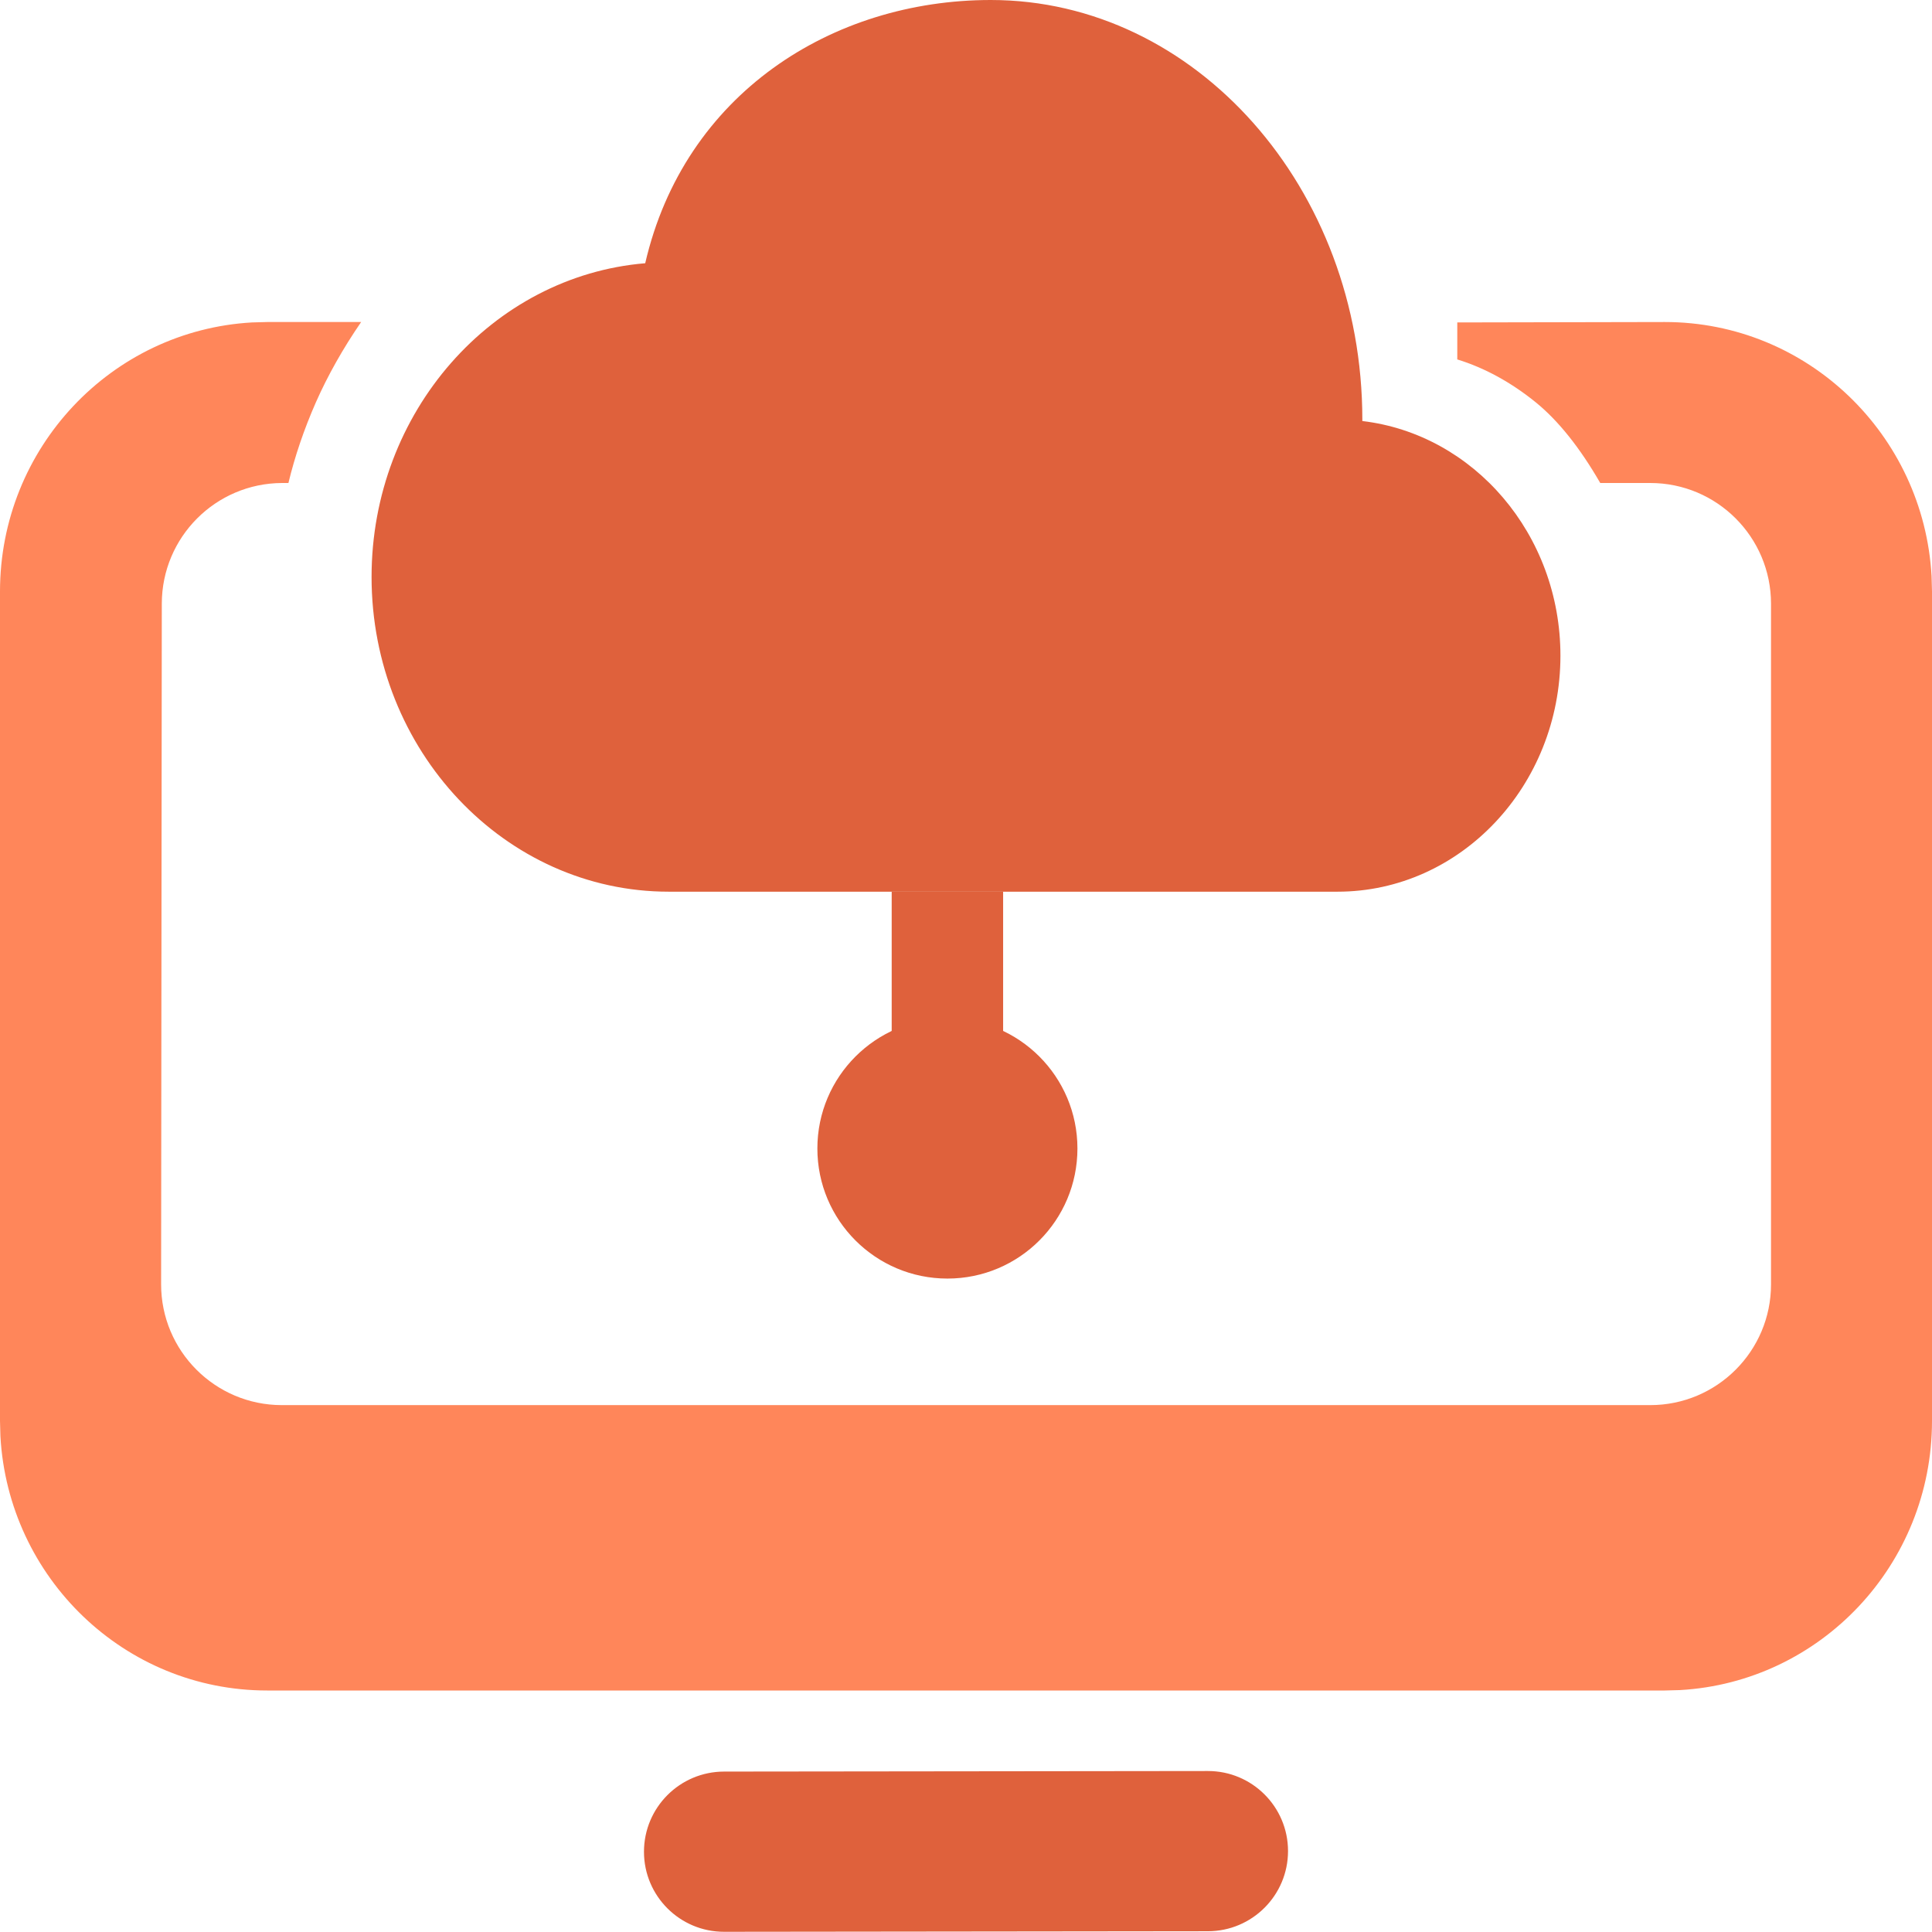
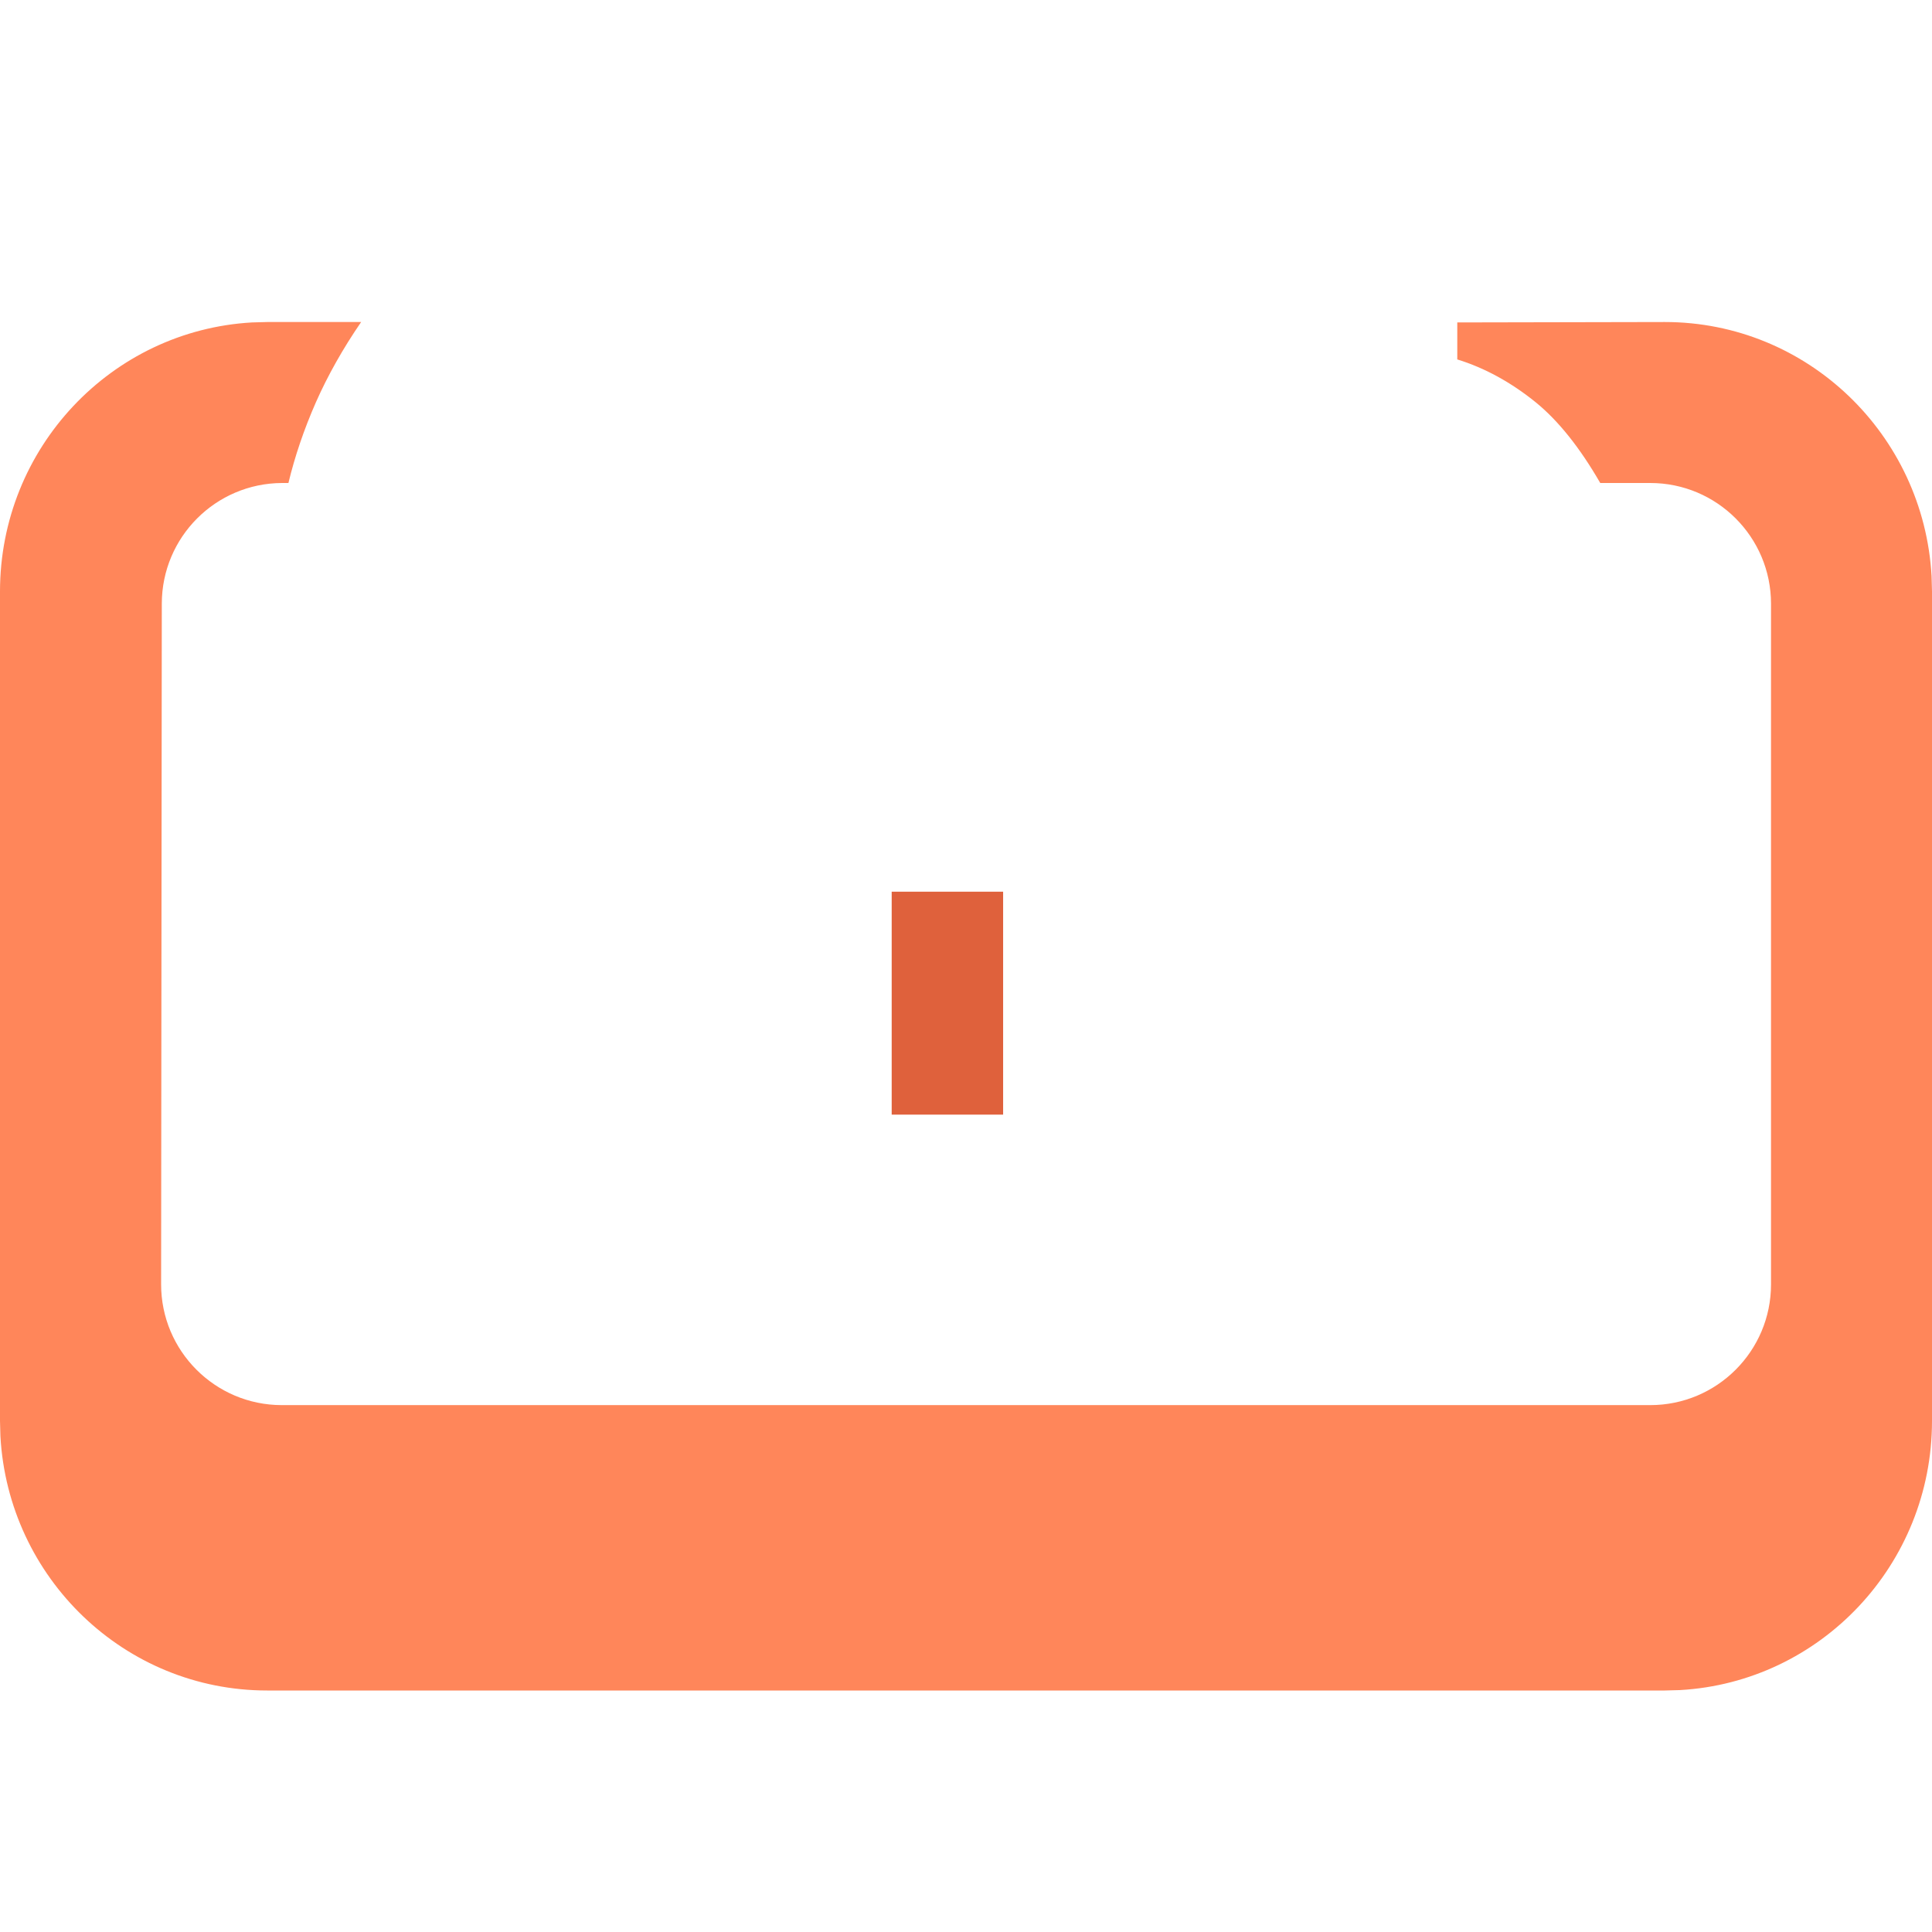
<svg xmlns="http://www.w3.org/2000/svg" width="28px" height="28px" viewBox="0 0 28 28" version="1.1">
  <title>Branding</title>
  <desc>Created with Sketch.</desc>
  <g id="Page-1" stroke="none" stroke-width="1" fill="none" fill-rule="evenodd">
    <g id="Buddyboss-App-Landing" transform="translate(-217, -7375)">
      <g id="Group-38" transform="translate(215, 6907)">
        <g id="Group-17-Copy-3" transform="translate(0, 466)">
          <g id="Branding">
            <g id="Group-15" transform="translate(2, 2)">
              <path d="M5.234,4.667 C4.969,5.053 4.75,5.442 4.577,5.833 C4.405,6.225 4.273,6.614 4.18,7 L4.088,7 C3.125,7.004 2.346,7.785 2.345,8.749 L2.335,18.612 C2.334,19.578 3.117,20.363 4.083,20.364 C4.084,20.364 4.085,20.364 4.085,20.364 L23.917,20.364 C24.883,20.364 25.667,19.58 25.667,18.614 L25.667,8.75 C25.667,7.784 24.883,7 23.917,7 L23.192,7 L23.192,7 C22.896,6.487 22.585,6.098 22.26,5.833 C21.9,5.541 21.52,5.333 21.12,5.209 L21.12,4.673 L24.128,4.667 C26.193,4.667 27.88,6.297 27.994,8.352 L28,8.573 L28,20.593 C28,22.677 26.384,24.379 24.347,24.494 L24.128,24.5 L3.872,24.5 C1.807,24.5 0.12,22.87 0.006,20.815 L0,20.593 L0,8.573 C0,6.49 1.616,4.788 3.653,4.673 L3.872,4.667 L5.234,4.667 Z" id="Path" fill="#FF865A" fill-rule="nonzero" />
-               <path d="M18.667,26.827 C18.667,27.468 18.147,27.989 17.505,27.989 L10.495,27.997 C9.854,27.998 9.334,27.479 9.333,26.839 C9.333,26.838 9.333,26.838 9.333,26.837 C9.333,26.196 9.853,25.675 10.495,25.675 L17.505,25.667 C18.146,25.666 18.666,26.185 18.667,26.825 C18.667,26.826 18.667,26.826 18.667,26.827 Z" id="Path" fill="#DF613C" fill-rule="nonzero" />
-               <path d="M19.385,12.923 L9.692,12.923 C7.317,12.923 5.385,10.877 5.385,8.362 C5.385,5.969 7.135,4 9.351,3.815 C9.918,1.361 12.058,0 14.359,0 C17.328,0 19.744,2.728 19.744,6.081 L19.744,6.102 C21.357,6.292 22.615,7.744 22.615,9.502 C22.615,11.388 21.166,12.923 19.385,12.923 Z" id="Shape" fill="#DF613C" fill-rule="nonzero" />
              <rect id="Rectangle" fill="#DF613C" x="12.923" y="12.923" width="1.615" height="3.231" />
-               <path d="M13.731,18.53 C14.772,18.53 15.615,17.686 15.615,16.645 C15.615,15.604 14.772,14.76 13.731,14.76 C12.69,14.76 11.846,15.604 11.846,16.645 C11.846,17.686 12.69,18.53 13.731,18.53 Z" id="Oval" fill="#DF613C" />
            </g>
          </g>
        </g>
      </g>
    </g>
  </g>
</svg>